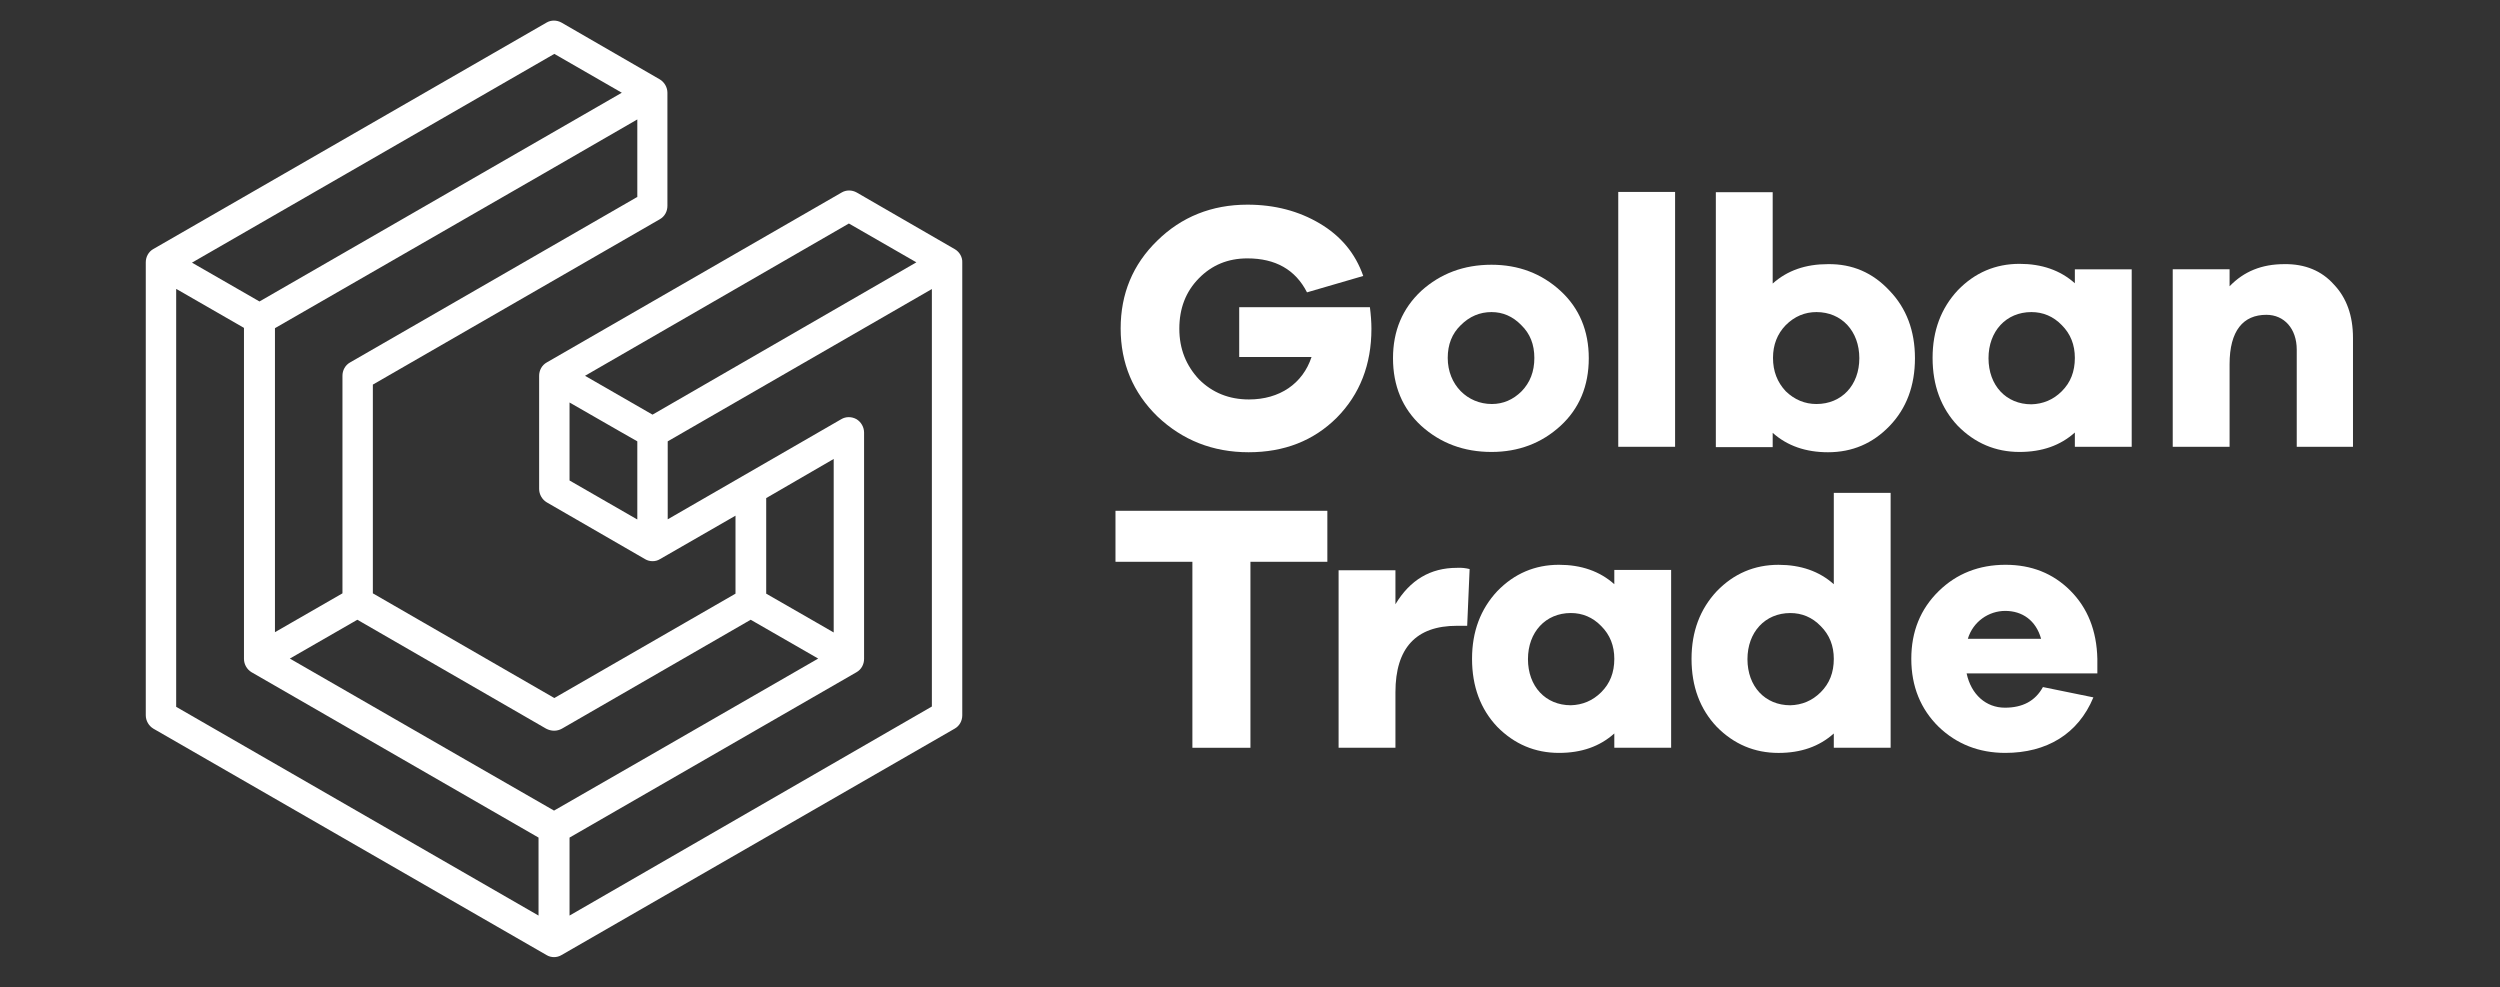
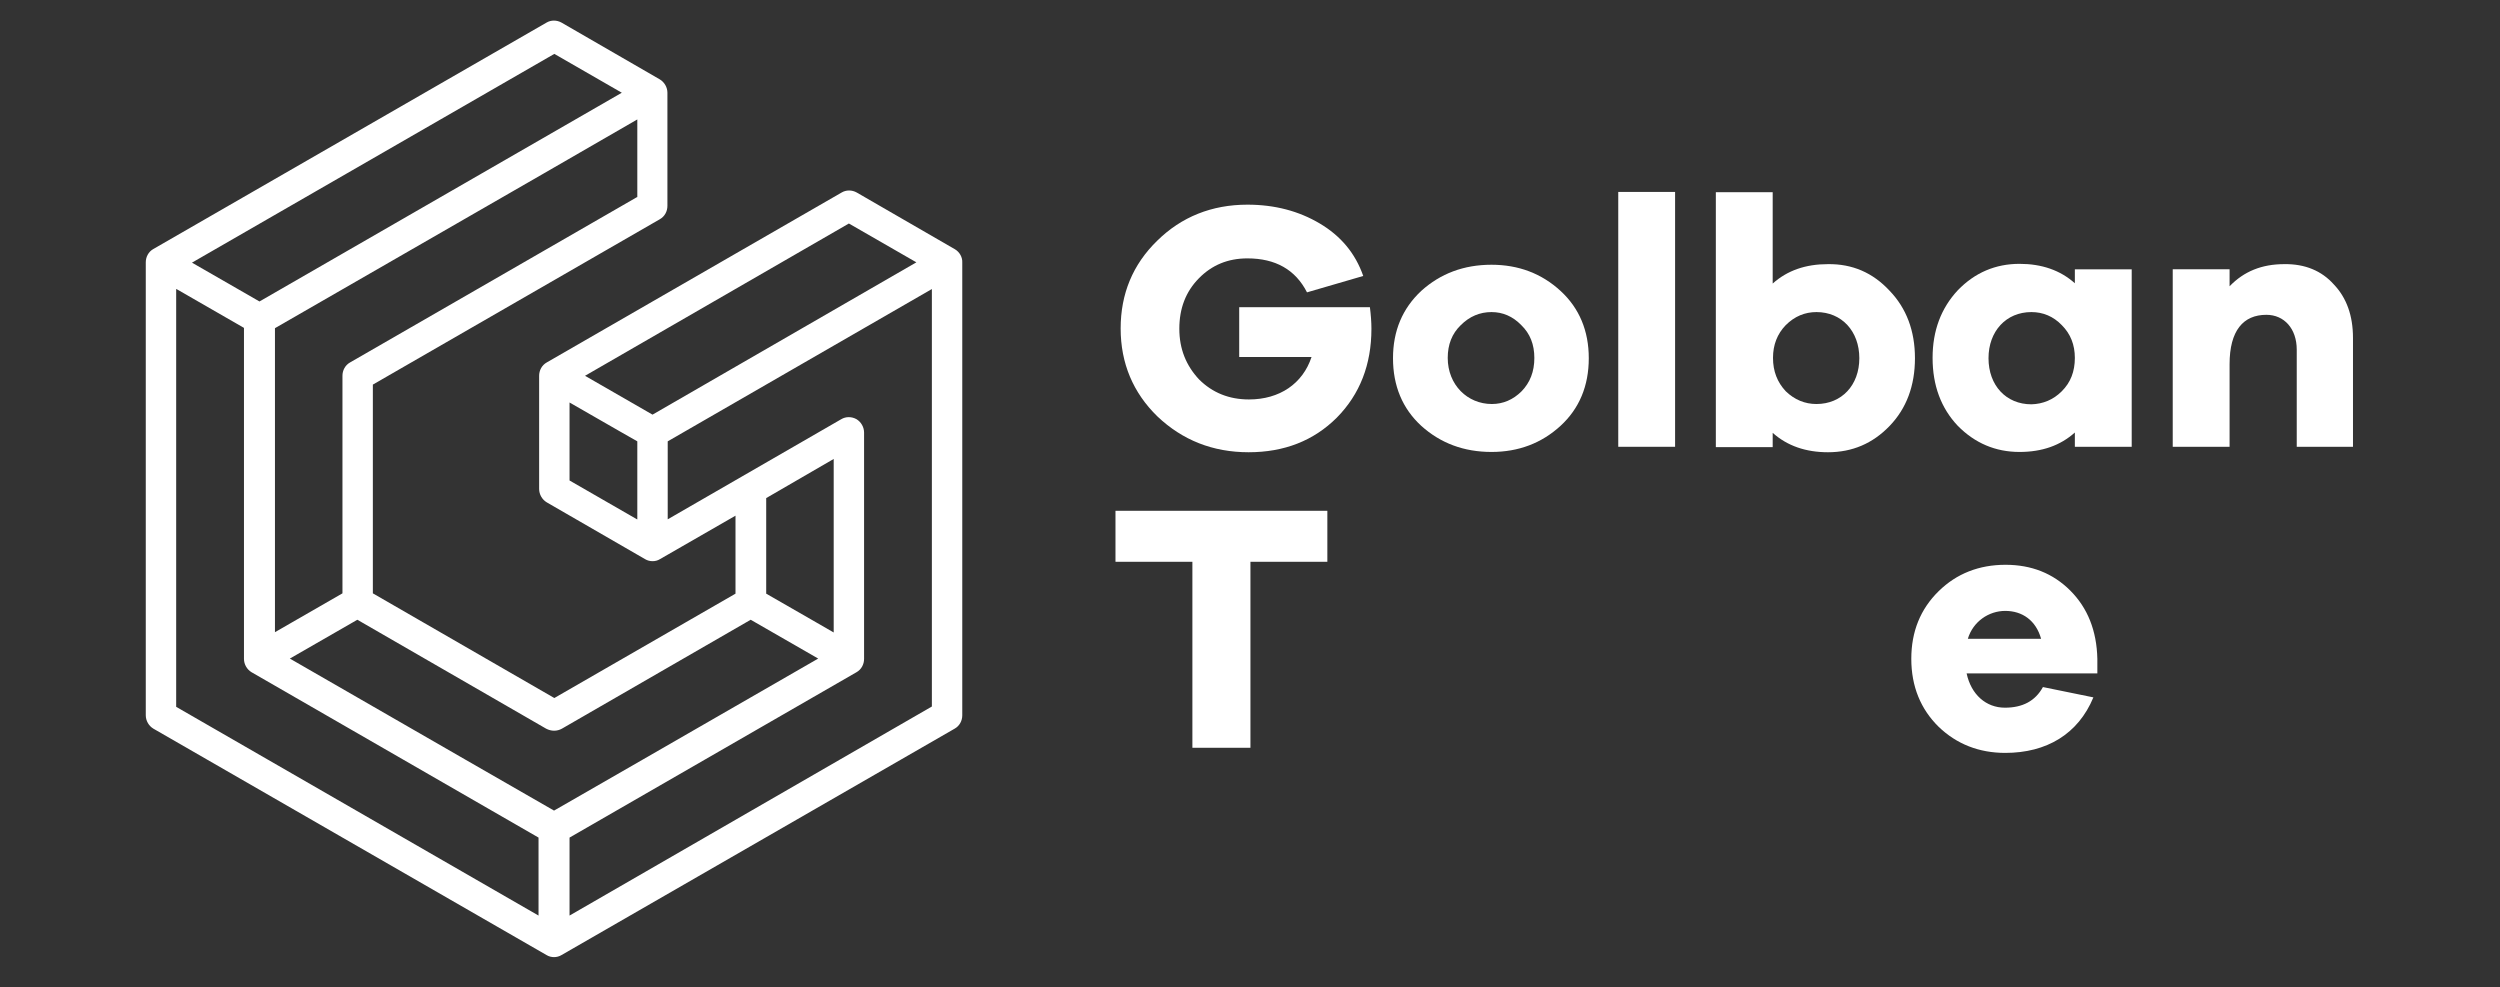
<svg xmlns="http://www.w3.org/2000/svg" width="119" height="47" viewBox="0 0 119 47" fill="none">
  <rect x="0" y="0" width="119" height="47" fill="#333333" stroke="none" />
  <g clip-path="url(#clip0_176_7071)">
    <g clip-path="url(#clip1_176_7071)">
      <path d="M58.986 14.624H65.208C65.252 14.97 65.28 15.331 65.28 15.649C65.28 17.353 64.731 18.768 63.631 19.881C62.531 20.978 61.128 21.527 59.435 21.527C57.727 21.527 56.281 20.949 55.094 19.823C53.937 18.696 53.343 17.295 53.343 15.634C53.343 13.988 53.922 12.587 55.08 11.461C56.237 10.32 57.684 9.742 59.377 9.742C60.679 9.742 61.823 10.046 62.821 10.638C63.819 11.23 64.513 12.053 64.89 13.136L62.213 13.916C61.663 12.833 60.708 12.299 59.377 12.299C58.451 12.299 57.684 12.616 57.062 13.252C56.44 13.887 56.136 14.681 56.136 15.649C56.136 16.602 56.454 17.396 57.076 18.061C57.713 18.696 58.509 19.014 59.449 19.014C60.911 19.014 62.01 18.263 62.43 16.992H58.986V14.624Z" fill="white" />
      <path d="M74.28 13.845C75.177 14.668 75.626 15.751 75.626 17.051C75.626 18.365 75.177 19.448 74.28 20.271C73.383 21.094 72.283 21.513 70.995 21.513C69.679 21.513 68.565 21.094 67.653 20.271C66.756 19.448 66.307 18.365 66.307 17.051C66.307 15.751 66.756 14.682 67.653 13.845C68.565 13.021 69.679 12.602 70.995 12.602C72.283 12.602 73.383 13.021 74.28 13.845ZM72.428 18.625C72.833 18.206 73.035 17.686 73.035 17.036C73.035 16.401 72.833 15.881 72.413 15.476C72.008 15.058 71.531 14.855 70.995 14.855C70.445 14.855 69.953 15.058 69.534 15.476C69.114 15.881 68.912 16.401 68.912 17.036C68.912 18.322 69.852 19.231 71.01 19.231C71.545 19.231 72.022 19.029 72.428 18.625Z" fill="white" />
      <path d="M79.734 21.267H77.029V9.136H79.734V21.267Z" fill="white" />
      <path d="M89.936 13.83C90.746 14.667 91.152 15.75 91.152 17.05C91.152 18.364 90.746 19.448 89.936 20.285C89.14 21.108 88.17 21.527 87.013 21.527C85.957 21.527 85.074 21.224 84.38 20.603V21.282H81.674V9.15H84.38V13.497C85.074 12.876 85.943 12.573 87.013 12.573C88.17 12.559 89.14 12.977 89.936 13.83ZM88.504 17.05C88.504 15.765 87.664 14.855 86.464 14.855C85.914 14.855 85.422 15.057 85.002 15.476C84.597 15.895 84.395 16.415 84.395 17.036C84.395 17.671 84.597 18.191 85.002 18.624C85.422 19.029 85.914 19.231 86.464 19.231C87.664 19.231 88.504 18.335 88.504 17.05Z" fill="white" />
      <path d="M101.469 12.819V21.267H98.763V20.588C98.068 21.209 97.2 21.513 96.129 21.513C94.987 21.513 94.003 21.094 93.192 20.271C92.397 19.433 91.991 18.35 91.991 17.036C91.991 15.736 92.397 14.667 93.192 13.815C94.003 12.977 94.987 12.559 96.129 12.559C97.186 12.559 98.068 12.862 98.763 13.483V12.819H101.469ZM98.141 18.624C98.56 18.206 98.763 17.686 98.763 17.036C98.763 16.415 98.56 15.895 98.141 15.476C97.736 15.057 97.243 14.855 96.694 14.855C95.493 14.855 94.653 15.765 94.653 17.05C94.653 18.35 95.493 19.245 96.694 19.245C97.243 19.231 97.736 19.029 98.141 18.624Z" fill="white" />
      <path d="M111.091 13.54C111.698 14.176 112.002 15.028 112.002 16.082V21.267H109.325V16.645C109.325 15.649 108.732 14.985 107.879 14.985C106.779 14.985 106.128 15.736 106.128 17.338V21.267H103.422V12.818H106.128V13.627C106.808 12.919 107.662 12.573 108.732 12.573C109.716 12.558 110.512 12.89 111.091 13.54Z" fill="white" />
      <path d="M63.182 26.741H59.521V35.594H56.758V26.741H53.097V24.314H63.182V26.741Z" fill="white" />
-       <path d="M69.954 27.087L69.838 29.788H69.346C67.407 29.788 66.423 30.842 66.423 32.95V35.593H63.717V27.145H66.423V28.762C67.117 27.607 68.087 27.029 69.346 27.029C69.578 27.015 69.78 27.044 69.954 27.087Z" fill="white" />
-       <path d="M79.546 27.144V35.592H76.841V34.913C76.146 35.535 75.278 35.838 74.207 35.838C73.064 35.838 72.08 35.419 71.269 34.596C70.474 33.758 70.069 32.675 70.069 31.361C70.069 30.061 70.474 28.992 71.269 28.14C72.08 27.302 73.064 26.884 74.207 26.884C75.263 26.884 76.146 27.187 76.841 27.808V27.129H79.546V27.144ZM76.219 32.949C76.638 32.531 76.841 32.011 76.841 31.361C76.841 30.74 76.638 30.22 76.219 29.801C75.813 29.382 75.321 29.18 74.772 29.18C73.57 29.18 72.731 30.09 72.731 31.375C72.731 32.675 73.57 33.57 74.772 33.57C75.321 33.556 75.813 33.354 76.219 32.949Z" fill="white" />
-       <path d="M89.994 23.462V35.593H87.289V34.914C86.594 35.535 85.726 35.839 84.655 35.839C83.512 35.839 82.528 35.42 81.718 34.597C80.922 33.759 80.517 32.676 80.517 31.362C80.517 30.062 80.922 28.993 81.718 28.141C82.528 27.303 83.512 26.885 84.655 26.885C85.712 26.885 86.594 27.188 87.289 27.809V23.462H89.994ZM86.666 32.95C87.086 32.531 87.289 32.011 87.289 31.362C87.289 30.741 87.086 30.221 86.666 29.802C86.261 29.383 85.77 29.181 85.219 29.181C84.018 29.181 83.179 30.091 83.179 31.376C83.179 32.676 84.018 33.571 85.219 33.571C85.77 33.557 86.261 33.355 86.666 32.95Z" fill="white" />
      <path d="M99.819 32.054H93.611C93.828 33.065 94.537 33.686 95.434 33.686C96.274 33.686 96.881 33.368 97.243 32.704L99.645 33.195C98.922 34.942 97.417 35.838 95.449 35.838C94.204 35.838 93.134 35.419 92.28 34.596C91.426 33.758 90.978 32.675 90.978 31.361C90.978 30.061 91.412 28.992 92.28 28.14C93.134 27.302 94.204 26.884 95.463 26.884C96.693 26.884 97.721 27.288 98.545 28.111C99.37 28.935 99.804 30.018 99.834 31.361V32.054H99.819ZM93.669 30.408H97.157C96.911 29.527 96.259 29.079 95.449 29.079C94.667 29.079 93.915 29.584 93.669 30.408Z" fill="white" />
      <path d="M45.457 11.866L40.783 9.165C40.552 9.035 40.277 9.035 40.06 9.165L26.024 17.253C25.793 17.383 25.663 17.628 25.663 17.888V23.275C25.663 23.535 25.807 23.781 26.024 23.911L30.698 26.611C30.814 26.683 30.944 26.712 31.06 26.712C31.19 26.712 31.306 26.683 31.421 26.611L35.01 24.546V28.258L26.386 33.226L17.748 28.243V18.307L31.407 10.436C31.638 10.306 31.769 10.061 31.769 9.801V4.414C31.769 4.154 31.624 3.909 31.407 3.779L26.733 1.078C26.502 0.948 26.227 0.948 26.01 1.078L7.301 11.852C7.069 11.982 6.939 12.227 6.939 12.487V34.049C6.939 34.309 7.084 34.554 7.301 34.684L26.01 45.458C26.126 45.53 26.256 45.559 26.372 45.559C26.487 45.559 26.618 45.53 26.733 45.458L45.442 34.684C45.674 34.554 45.804 34.309 45.804 34.049V12.502C45.819 12.242 45.674 11.996 45.457 11.866ZM40.407 10.639L43.619 12.487L31.06 19.737L27.847 17.888L40.407 10.639ZM30.322 24.72L27.11 22.871V19.159L29.526 20.546L30.336 21.008V24.72H30.322ZM39.684 21.846V30.106L38.859 29.63L36.471 28.258V23.709L39.684 21.846ZM26.748 34.684L35.733 29.5L38.946 31.348L30.568 36.172L26.372 38.584L22.175 36.172L13.797 31.348L17.01 29.5L25.995 34.684C26.241 34.814 26.516 34.814 26.748 34.684ZM30.322 9.382L16.662 17.253C16.431 17.383 16.301 17.628 16.301 17.888V28.243L13.088 30.092V15.621L25.909 8.241L30.336 5.685V9.382H30.322ZM26.386 2.565L29.598 4.414L12.351 14.35L9.138 12.502L26.386 2.565ZM8.4 13.758L11.613 15.607V31.363C11.613 31.623 11.757 31.868 11.974 31.998L25.634 39.869V43.581L8.386 33.645V13.758H8.4ZM27.11 43.581V39.869L40.769 31.998C41 31.868 41.13 31.623 41.13 31.363V20.589C41.13 20.329 40.986 20.084 40.769 19.953C40.537 19.824 40.262 19.824 40.045 19.953L31.783 24.72V21.008L44.357 13.758V33.63L27.11 43.581Z" fill="white" />
    </g>
  </g>
  <defs>
    <clipPath id="clip0_176_7071">
      <rect width="118.328" height="45.511" fill="white" transform="translate(0.254 0.748)" />
    </clipPath>
    <clipPath id="clip1_176_7071">
      <rect width="105.839" height="45.511" fill="white" transform="translate(6.498 0.748)" />
    </clipPath>
  </defs>
</svg>